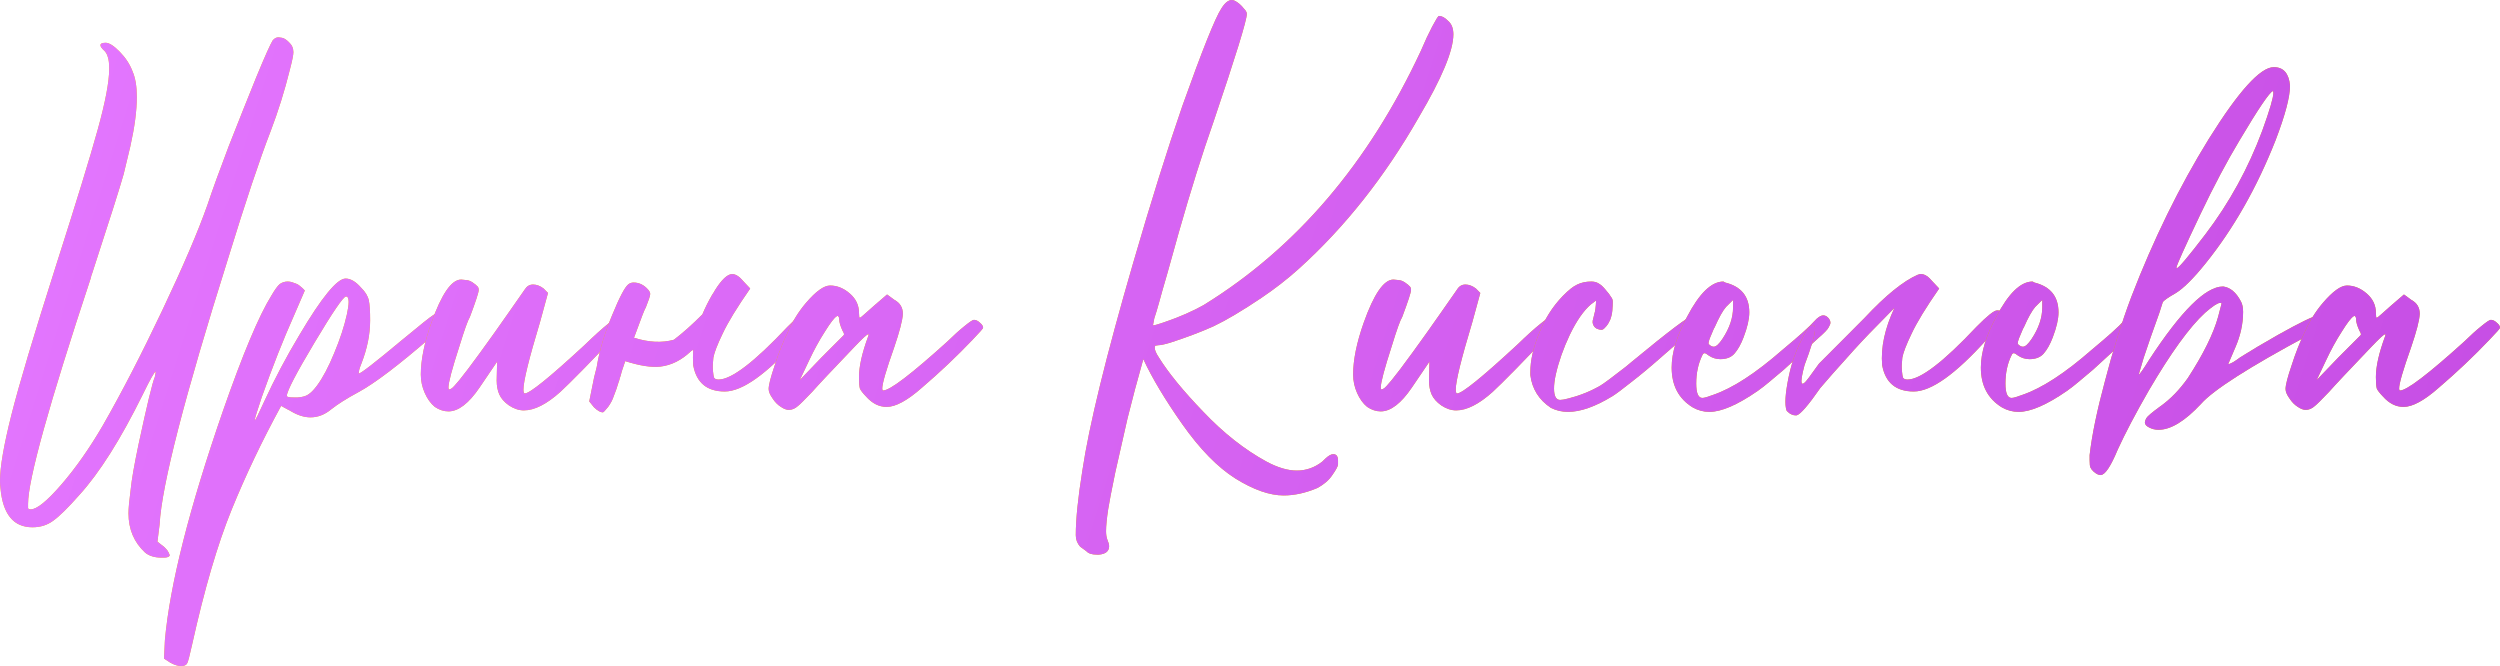
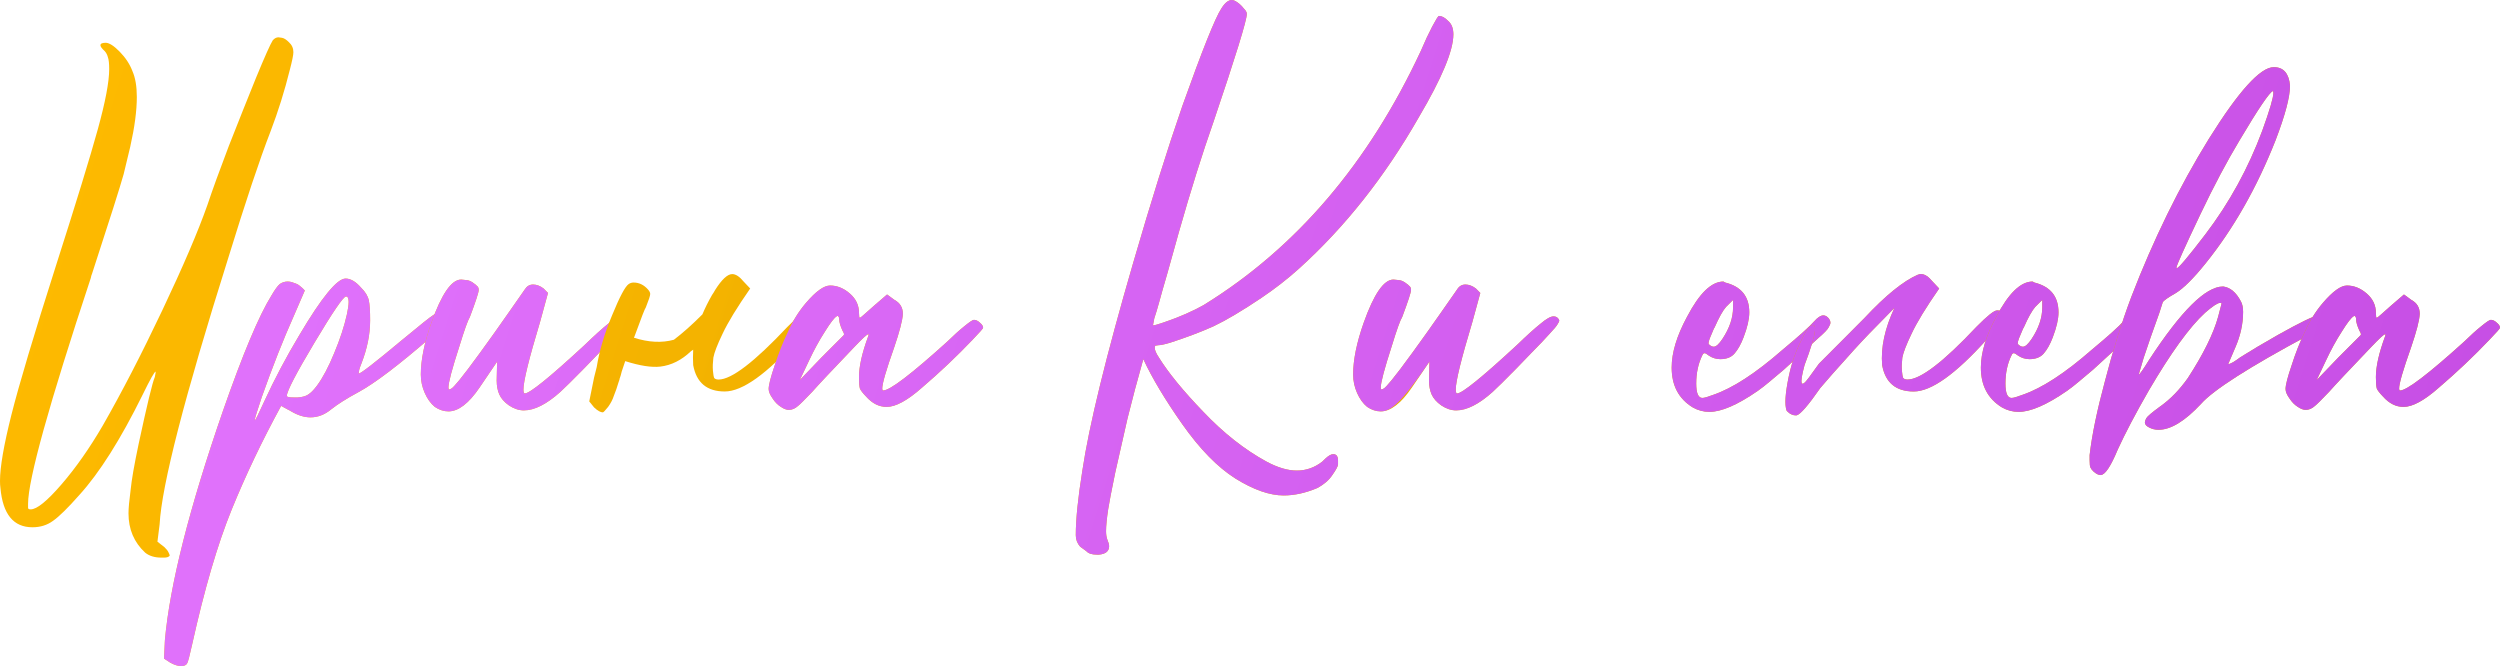
<svg xmlns="http://www.w3.org/2000/svg" width="274" height="73" viewBox="0 0 274 73" fill="none">
  <path d="M17.976 61.115H17.688C16.951 61.115 16.358 60.933 15.909 60.57C14.691 59.443 14.083 58.008 14.083 56.263C14.083 55.718 14.163 54.845 14.323 53.646C14.419 52.628 14.707 50.975 15.188 48.685C16.117 44.36 16.71 41.906 16.966 41.325C17.031 41.034 17.063 40.834 17.063 40.725C16.934 40.725 16.454 41.579 15.621 43.288C13.217 48.158 10.911 51.811 8.7 54.246C7.45 55.663 6.489 56.608 5.816 57.081C5.175 57.553 4.422 57.789 3.557 57.789C1.474 57.789 0.304 56.354 0.048 53.483C0.016 53.264 0 53.01 0 52.719C0 51.193 0.417 48.776 1.25 45.468C2.083 42.161 3.717 36.691 6.152 29.058C8.363 22.153 9.885 17.191 10.718 14.175C11.551 11.158 11.968 8.959 11.968 7.578C11.968 6.96 11.92 6.524 11.824 6.27C11.76 6.015 11.647 5.797 11.487 5.615C11.167 5.325 11.007 5.107 11.007 4.961C11.007 4.779 11.199 4.689 11.583 4.689C11.968 4.689 12.48 5.016 13.121 5.67C13.762 6.324 14.227 7.033 14.515 7.796C14.836 8.523 14.996 9.468 14.996 10.631C14.996 12.121 14.756 13.938 14.275 16.083L13.554 19.081C13.169 20.462 12.016 24.097 10.093 29.985C10.029 30.13 9.981 30.294 9.949 30.476C5.367 44.323 3.076 52.574 3.076 55.227C3.076 55.409 3.076 55.554 3.076 55.663C3.076 55.772 3.172 55.827 3.364 55.827C4.037 55.827 5.159 54.918 6.729 53.101C8.299 51.283 9.805 49.139 11.247 46.668C13.33 43.033 15.509 38.817 17.784 34.019C20.059 29.222 21.709 25.369 22.734 22.462C23.279 20.826 24.064 18.663 25.089 15.974C26.147 13.284 27.14 10.795 28.069 8.505C29.03 6.179 29.639 4.816 29.896 4.416C30.088 4.198 30.296 4.089 30.52 4.089C30.585 4.089 30.713 4.107 30.905 4.143C31.129 4.18 31.386 4.343 31.674 4.634C31.994 4.925 32.155 5.288 32.155 5.724C32.155 6.015 32.026 6.651 31.77 7.633C31.193 9.959 30.488 12.212 29.655 14.393C28.47 17.446 26.916 22.098 24.993 28.349C20.219 43.506 17.72 53.21 17.495 57.462L17.255 59.37C17.543 59.589 17.8 59.788 18.024 59.97C18.248 60.188 18.392 60.37 18.456 60.515C18.553 60.697 18.601 60.824 18.601 60.897C18.505 61.042 18.296 61.115 17.976 61.115Z" fill="url(#paint0_linear_9230_180)" />
-   <path d="M17.976 61.115H17.688C16.951 61.115 16.358 60.933 15.909 60.57C14.691 59.443 14.083 58.008 14.083 56.263C14.083 55.718 14.163 54.845 14.323 53.646C14.419 52.628 14.707 50.975 15.188 48.685C16.117 44.36 16.71 41.906 16.966 41.325C17.031 41.034 17.063 40.834 17.063 40.725C16.934 40.725 16.454 41.579 15.621 43.288C13.217 48.158 10.911 51.811 8.7 54.246C7.45 55.663 6.489 56.608 5.816 57.081C5.175 57.553 4.422 57.789 3.557 57.789C1.474 57.789 0.304 56.354 0.048 53.483C0.016 53.264 0 53.01 0 52.719C0 51.193 0.417 48.776 1.25 45.468C2.083 42.161 3.717 36.691 6.152 29.058C8.363 22.153 9.885 17.191 10.718 14.175C11.551 11.158 11.968 8.959 11.968 7.578C11.968 6.96 11.92 6.524 11.824 6.27C11.76 6.015 11.647 5.797 11.487 5.615C11.167 5.325 11.007 5.107 11.007 4.961C11.007 4.779 11.199 4.689 11.583 4.689C11.968 4.689 12.48 5.016 13.121 5.67C13.762 6.324 14.227 7.033 14.515 7.796C14.836 8.523 14.996 9.468 14.996 10.631C14.996 12.121 14.756 13.938 14.275 16.083L13.554 19.081C13.169 20.462 12.016 24.097 10.093 29.985C10.029 30.13 9.981 30.294 9.949 30.476C5.367 44.323 3.076 52.574 3.076 55.227C3.076 55.409 3.076 55.554 3.076 55.663C3.076 55.772 3.172 55.827 3.364 55.827C4.037 55.827 5.159 54.918 6.729 53.101C8.299 51.283 9.805 49.139 11.247 46.668C13.33 43.033 15.509 38.817 17.784 34.019C20.059 29.222 21.709 25.369 22.734 22.462C23.279 20.826 24.064 18.663 25.089 15.974C26.147 13.284 27.14 10.795 28.069 8.505C29.03 6.179 29.639 4.816 29.896 4.416C30.088 4.198 30.296 4.089 30.52 4.089C30.585 4.089 30.713 4.107 30.905 4.143C31.129 4.18 31.386 4.343 31.674 4.634C31.994 4.925 32.155 5.288 32.155 5.724C32.155 6.015 32.026 6.651 31.77 7.633C31.193 9.959 30.488 12.212 29.655 14.393C28.47 17.446 26.916 22.098 24.993 28.349C20.219 43.506 17.72 53.21 17.495 57.462L17.255 59.37C17.543 59.589 17.8 59.788 18.024 59.97C18.248 60.188 18.392 60.37 18.456 60.515C18.553 60.697 18.601 60.824 18.601 60.897C18.505 61.042 18.296 61.115 17.976 61.115Z" fill="url(#paint1_linear_9230_180)" />
  <path d="M32.637 43.56C33.149 43.524 33.534 43.415 33.79 43.233C34.079 43.051 34.399 42.724 34.752 42.252C35.392 41.379 36.017 40.198 36.626 38.708C37.267 37.181 37.731 35.764 38.02 34.456C38.148 33.874 38.212 33.42 38.212 33.093C38.212 32.693 38.116 32.493 37.924 32.493C37.635 32.493 36.482 34.183 34.463 37.563C32.444 40.943 31.435 42.888 31.435 43.397C31.435 43.506 31.692 43.56 32.204 43.56H32.637ZM19.852 73C19.499 73 19.099 72.873 18.65 72.618L17.977 72.182L18.073 70.165C18.618 64.095 20.733 55.736 24.418 45.087C26.597 38.835 28.375 34.601 29.753 32.384C30.137 31.73 30.442 31.312 30.666 31.13C30.922 30.948 31.211 30.857 31.531 30.857C31.756 30.857 31.996 30.912 32.252 31.021C32.509 31.094 32.717 31.203 32.877 31.348C33.069 31.493 33.246 31.657 33.406 31.839L32.204 34.619C31.051 37.2 29.881 40.162 28.695 43.506C28.183 45.032 27.927 45.868 27.927 46.013V46.068C27.991 46.068 28.327 45.396 28.936 44.051C30.089 41.543 31.387 39.09 32.829 36.691C35.264 32.584 36.947 30.53 37.876 30.53C38.42 30.53 38.981 30.857 39.558 31.512C40.039 31.984 40.327 32.457 40.423 32.929C40.519 33.365 40.567 34.092 40.567 35.11C40.567 36.636 40.247 38.217 39.606 39.853C39.414 40.325 39.318 40.671 39.318 40.889V40.943C39.542 40.943 41.112 39.726 44.028 37.291C46.047 35.619 47.184 34.71 47.44 34.565C47.889 34.237 48.306 34.074 48.69 34.074C49.011 34.074 49.251 34.183 49.411 34.401C49.475 34.437 49.507 34.492 49.507 34.565L49.363 34.837C49.203 35.092 48.53 35.764 47.344 36.854C43.755 39.98 41.048 42.034 39.221 43.015C38.004 43.669 37.027 44.287 36.29 44.869C35.585 45.45 34.832 45.741 34.031 45.741C33.358 45.741 32.653 45.523 31.916 45.087L30.81 44.487C28.728 48.303 26.917 52.101 25.379 55.881C23.841 59.661 22.399 64.586 21.053 70.656C20.797 71.819 20.621 72.491 20.525 72.673C20.429 72.891 20.204 73 19.852 73Z" fill="url(#paint2_linear_9230_180)" />
  <path d="M32.637 43.56C33.149 43.524 33.534 43.415 33.79 43.233C34.079 43.051 34.399 42.724 34.752 42.252C35.392 41.379 36.017 40.198 36.626 38.708C37.267 37.181 37.731 35.764 38.02 34.456C38.148 33.874 38.212 33.42 38.212 33.093C38.212 32.693 38.116 32.493 37.924 32.493C37.635 32.493 36.482 34.183 34.463 37.563C32.444 40.943 31.435 42.888 31.435 43.397C31.435 43.506 31.692 43.56 32.204 43.56H32.637ZM19.852 73C19.499 73 19.099 72.873 18.65 72.618L17.977 72.182L18.073 70.165C18.618 64.095 20.733 55.736 24.418 45.087C26.597 38.835 28.375 34.601 29.753 32.384C30.137 31.73 30.442 31.312 30.666 31.13C30.922 30.948 31.211 30.857 31.531 30.857C31.756 30.857 31.996 30.912 32.252 31.021C32.509 31.094 32.717 31.203 32.877 31.348C33.069 31.493 33.246 31.657 33.406 31.839L32.204 34.619C31.051 37.2 29.881 40.162 28.695 43.506C28.183 45.032 27.927 45.868 27.927 46.013V46.068C27.991 46.068 28.327 45.396 28.936 44.051C30.089 41.543 31.387 39.09 32.829 36.691C35.264 32.584 36.947 30.53 37.876 30.53C38.42 30.53 38.981 30.857 39.558 31.512C40.039 31.984 40.327 32.457 40.423 32.929C40.519 33.365 40.567 34.092 40.567 35.11C40.567 36.636 40.247 38.217 39.606 39.853C39.414 40.325 39.318 40.671 39.318 40.889V40.943C39.542 40.943 41.112 39.726 44.028 37.291C46.047 35.619 47.184 34.71 47.44 34.565C47.889 34.237 48.306 34.074 48.69 34.074C49.011 34.074 49.251 34.183 49.411 34.401C49.475 34.437 49.507 34.492 49.507 34.565L49.363 34.837C49.203 35.092 48.53 35.764 47.344 36.854C43.755 39.98 41.048 42.034 39.221 43.015C38.004 43.669 37.027 44.287 36.29 44.869C35.585 45.45 34.832 45.741 34.031 45.741C33.358 45.741 32.653 45.523 31.916 45.087L30.81 44.487C28.728 48.303 26.917 52.101 25.379 55.881C23.841 59.661 22.399 64.586 21.053 70.656C20.797 71.819 20.621 72.491 20.525 72.673C20.429 72.891 20.204 73 19.852 73Z" fill="url(#paint3_linear_9230_180)" />
  <path d="M49.149 45.087C48.637 45.087 48.14 44.923 47.659 44.596C47.211 44.233 46.842 43.724 46.554 43.069C46.266 42.415 46.121 41.743 46.121 41.052C46.121 39.453 46.506 37.563 47.275 35.382C48.396 32.22 49.486 30.639 50.543 30.639C50.639 30.639 50.816 30.657 51.072 30.694C51.36 30.694 51.681 30.839 52.033 31.13C52.097 31.166 52.161 31.221 52.225 31.294C52.322 31.366 52.386 31.439 52.418 31.512C52.45 31.584 52.466 31.675 52.466 31.784C52.466 32.039 52.145 33.02 51.504 34.728C51.28 35.092 50.896 36.164 50.351 37.945C49.55 40.416 49.149 41.925 49.149 42.47C49.149 42.615 49.181 42.688 49.245 42.688C49.278 42.688 49.358 42.651 49.486 42.579C49.614 42.506 49.902 42.197 50.351 41.652C50.831 41.071 51.6 40.053 52.658 38.599C53.715 37.145 54.725 35.728 55.686 34.346C56.679 32.929 57.288 32.057 57.512 31.73C57.737 31.366 58.041 31.184 58.426 31.184C58.81 31.184 59.195 31.33 59.579 31.621L60.06 32.111L59.195 35.273C57.977 39.308 57.368 41.779 57.368 42.688C57.368 42.979 57.416 43.124 57.512 43.124C58.057 43.124 60.236 41.361 64.049 37.836C65.138 36.782 66.004 36 66.644 35.491C67.285 34.946 67.766 34.674 68.086 34.674C68.343 34.674 68.535 34.783 68.663 35.001L68.711 35.11C68.711 35.219 68.647 35.364 68.519 35.546C68.423 35.728 68.135 36.073 67.654 36.582C67.205 37.091 66.548 37.781 65.683 38.654L64.001 40.398C62.751 41.67 61.886 42.524 61.406 42.96C59.9 44.305 58.57 44.978 57.416 44.978C56.871 44.978 56.327 44.796 55.782 44.432C55.269 44.069 54.917 43.669 54.725 43.233C54.532 42.797 54.436 42.288 54.436 41.706L54.484 39.635L52.562 42.47C51.376 44.214 50.239 45.087 49.149 45.087Z" fill="url(#paint4_linear_9230_180)" />
  <path d="M49.149 45.087C48.637 45.087 48.14 44.923 47.659 44.596C47.211 44.233 46.842 43.724 46.554 43.069C46.266 42.415 46.121 41.743 46.121 41.052C46.121 39.453 46.506 37.563 47.275 35.382C48.396 32.22 49.486 30.639 50.543 30.639C50.639 30.639 50.816 30.657 51.072 30.694C51.36 30.694 51.681 30.839 52.033 31.13C52.097 31.166 52.161 31.221 52.225 31.294C52.322 31.366 52.386 31.439 52.418 31.512C52.45 31.584 52.466 31.675 52.466 31.784C52.466 32.039 52.145 33.02 51.504 34.728C51.28 35.092 50.896 36.164 50.351 37.945C49.55 40.416 49.149 41.925 49.149 42.47C49.149 42.615 49.181 42.688 49.245 42.688C49.278 42.688 49.358 42.651 49.486 42.579C49.614 42.506 49.902 42.197 50.351 41.652C50.831 41.071 51.6 40.053 52.658 38.599C53.715 37.145 54.725 35.728 55.686 34.346C56.679 32.929 57.288 32.057 57.512 31.73C57.737 31.366 58.041 31.184 58.426 31.184C58.81 31.184 59.195 31.33 59.579 31.621L60.06 32.111L59.195 35.273C57.977 39.308 57.368 41.779 57.368 42.688C57.368 42.979 57.416 43.124 57.512 43.124C58.057 43.124 60.236 41.361 64.049 37.836C65.138 36.782 66.004 36 66.644 35.491C67.285 34.946 67.766 34.674 68.086 34.674C68.343 34.674 68.535 34.783 68.663 35.001L68.711 35.11C68.711 35.219 68.647 35.364 68.519 35.546C68.423 35.728 68.135 36.073 67.654 36.582C67.205 37.091 66.548 37.781 65.683 38.654L64.001 40.398C62.751 41.67 61.886 42.524 61.406 42.96C59.9 44.305 58.57 44.978 57.416 44.978C56.871 44.978 56.327 44.796 55.782 44.432C55.269 44.069 54.917 43.669 54.725 43.233C54.532 42.797 54.436 42.288 54.436 41.706L54.484 39.635L52.562 42.47C51.376 44.214 50.239 45.087 49.149 45.087Z" fill="url(#paint5_linear_9230_180)" />
  <path d="M76.982 34.456C77.271 33.765 77.623 33.056 78.04 32.329C78.168 32.148 78.28 31.966 78.376 31.784C79.113 30.621 79.738 30.04 80.251 30.04C80.635 30.04 81.052 30.312 81.5 30.857L82.221 31.621C80.779 33.692 79.77 35.346 79.193 36.582C78.617 37.781 78.28 38.654 78.184 39.199C78.12 39.744 78.104 40.216 78.136 40.616C78.168 41.016 78.216 41.288 78.28 41.434C78.376 41.543 78.536 41.597 78.761 41.597C80.171 41.597 82.686 39.671 86.307 35.819C87.492 34.619 88.245 34.019 88.566 34.019C89.014 34.019 89.239 34.183 89.239 34.51C89.239 35.019 88.646 35.909 87.46 37.181C84.032 40.998 81.356 42.906 79.434 42.906C77.479 42.906 76.325 41.943 75.973 40.016C75.941 39.471 75.941 38.908 75.973 38.326C75.909 38.363 75.829 38.417 75.733 38.49C74.707 39.471 73.586 40.035 72.368 40.18C71.407 40.289 70.125 40.089 68.523 39.58C68.363 40.053 68.235 40.434 68.139 40.725C68.075 41.016 67.994 41.288 67.898 41.543V41.597L67.802 41.87C67.642 42.415 67.466 42.924 67.273 43.397C67.145 43.796 66.937 44.196 66.649 44.596C66.328 44.996 66.136 45.196 66.072 45.196C65.816 45.196 65.495 45.014 65.111 44.651L64.582 43.996L65.111 41.379C65.207 40.98 65.303 40.598 65.399 40.234C65.687 38.454 66.248 36.564 67.081 34.565C67.914 32.529 68.523 31.384 68.908 31.13C69.068 31.021 69.244 30.966 69.436 30.966C70.045 30.966 70.574 31.221 71.022 31.73C71.183 31.911 71.263 32.075 71.263 32.22C71.263 32.402 71.103 32.893 70.782 33.692C70.686 33.801 70.301 34.783 69.629 36.636C69.564 36.782 69.516 36.909 69.484 37.018C71.087 37.527 72.544 37.599 73.858 37.236C74.819 36.509 75.861 35.582 76.982 34.456Z" fill="url(#paint6_linear_9230_180)" />
-   <path d="M76.982 34.456C77.271 33.765 77.623 33.056 78.04 32.329C78.168 32.148 78.28 31.966 78.376 31.784C79.113 30.621 79.738 30.04 80.251 30.04C80.635 30.04 81.052 30.312 81.5 30.857L82.221 31.621C80.779 33.692 79.77 35.346 79.193 36.582C78.617 37.781 78.28 38.654 78.184 39.199C78.12 39.744 78.104 40.216 78.136 40.616C78.168 41.016 78.216 41.288 78.28 41.434C78.376 41.543 78.536 41.597 78.761 41.597C80.171 41.597 82.686 39.671 86.307 35.819C87.492 34.619 88.245 34.019 88.566 34.019C89.014 34.019 89.239 34.183 89.239 34.51C89.239 35.019 88.646 35.909 87.46 37.181C84.032 40.998 81.356 42.906 79.434 42.906C77.479 42.906 76.325 41.943 75.973 40.016C75.941 39.471 75.941 38.908 75.973 38.326C75.909 38.363 75.829 38.417 75.733 38.49C74.707 39.471 73.586 40.035 72.368 40.18C71.407 40.289 70.125 40.089 68.523 39.58C68.363 40.053 68.235 40.434 68.139 40.725C68.075 41.016 67.994 41.288 67.898 41.543V41.597L67.802 41.87C67.642 42.415 67.466 42.924 67.273 43.397C67.145 43.796 66.937 44.196 66.649 44.596C66.328 44.996 66.136 45.196 66.072 45.196C65.816 45.196 65.495 45.014 65.111 44.651L64.582 43.996L65.111 41.379C65.207 40.98 65.303 40.598 65.399 40.234C65.687 38.454 66.248 36.564 67.081 34.565C67.914 32.529 68.523 31.384 68.908 31.13C69.068 31.021 69.244 30.966 69.436 30.966C70.045 30.966 70.574 31.221 71.022 31.73C71.183 31.911 71.263 32.075 71.263 32.22C71.263 32.402 71.103 32.893 70.782 33.692C70.686 33.801 70.301 34.783 69.629 36.636C69.564 36.782 69.516 36.909 69.484 37.018C71.087 37.527 72.544 37.599 73.858 37.236C74.819 36.509 75.861 35.582 76.982 34.456Z" fill="url(#paint7_linear_9230_180)" />
  <path d="M87.658 41.652L90.013 39.199L92.464 36.745L92.512 36.636C92.512 36.564 92.448 36.418 92.32 36.2C92.096 35.691 91.984 35.31 91.984 35.055C91.984 34.764 91.903 34.619 91.743 34.619L91.695 34.674C91.439 34.819 91.006 35.382 90.397 36.364C89.788 37.309 89.212 38.363 88.667 39.526L87.658 41.652ZM86.456 44.923C86.2 44.923 85.911 44.814 85.591 44.596C85.239 44.378 84.934 44.069 84.678 43.669C84.389 43.269 84.245 42.924 84.245 42.633C84.245 42.197 84.469 41.325 84.918 40.016C85.335 38.708 85.815 37.49 86.36 36.364C86.873 35.201 87.529 34.147 88.331 33.202C89.42 31.93 90.301 31.294 90.974 31.294C91.743 31.294 92.464 31.584 93.137 32.166C93.81 32.747 94.146 33.456 94.146 34.292C94.146 34.656 94.178 34.837 94.242 34.837C94.275 34.837 94.435 34.71 94.723 34.456C95.011 34.201 95.38 33.874 95.829 33.474C96.277 33.074 96.742 32.675 97.222 32.275L98.04 32.874C98.648 33.202 98.953 33.711 98.953 34.401C98.921 35.092 98.6 36.327 97.991 38.108C97.126 40.543 96.694 42.034 96.694 42.579C96.694 42.724 96.726 42.797 96.79 42.797C97.527 42.797 99.866 41.016 103.807 37.454C104.512 36.764 105.137 36.2 105.682 35.764C106.258 35.291 106.611 35.055 106.739 35.055C106.963 35.055 107.188 35.164 107.412 35.382C107.636 35.564 107.748 35.746 107.748 35.928C107.748 36 107.364 36.436 106.595 37.236C104.865 39.053 103.022 40.798 101.067 42.47C99.465 43.887 98.168 44.596 97.174 44.596C96.341 44.596 95.588 44.214 94.915 43.451C94.563 43.088 94.339 42.797 94.242 42.579C94.178 42.324 94.146 41.906 94.146 41.325C94.146 40.162 94.483 38.672 95.156 36.854L95.204 36.691C95.204 36.654 95.188 36.636 95.156 36.636C95.028 36.636 94.531 37.091 93.666 37.999C91.231 40.543 89.676 42.197 89.004 42.96C88.17 43.833 87.658 44.342 87.466 44.487C87.145 44.778 86.809 44.923 86.456 44.923Z" fill="url(#paint8_linear_9230_180)" />
  <path d="M87.658 41.652L90.013 39.199L92.464 36.745L92.512 36.636C92.512 36.564 92.448 36.418 92.32 36.2C92.096 35.691 91.984 35.31 91.984 35.055C91.984 34.764 91.903 34.619 91.743 34.619L91.695 34.674C91.439 34.819 91.006 35.382 90.397 36.364C89.788 37.309 89.212 38.363 88.667 39.526L87.658 41.652ZM86.456 44.923C86.2 44.923 85.911 44.814 85.591 44.596C85.239 44.378 84.934 44.069 84.678 43.669C84.389 43.269 84.245 42.924 84.245 42.633C84.245 42.197 84.469 41.325 84.918 40.016C85.335 38.708 85.815 37.49 86.36 36.364C86.873 35.201 87.529 34.147 88.331 33.202C89.42 31.93 90.301 31.294 90.974 31.294C91.743 31.294 92.464 31.584 93.137 32.166C93.81 32.747 94.146 33.456 94.146 34.292C94.146 34.656 94.178 34.837 94.242 34.837C94.275 34.837 94.435 34.71 94.723 34.456C95.011 34.201 95.38 33.874 95.829 33.474C96.277 33.074 96.742 32.675 97.222 32.275L98.04 32.874C98.648 33.202 98.953 33.711 98.953 34.401C98.921 35.092 98.6 36.327 97.991 38.108C97.126 40.543 96.694 42.034 96.694 42.579C96.694 42.724 96.726 42.797 96.79 42.797C97.527 42.797 99.866 41.016 103.807 37.454C104.512 36.764 105.137 36.2 105.682 35.764C106.258 35.291 106.611 35.055 106.739 35.055C106.963 35.055 107.188 35.164 107.412 35.382C107.636 35.564 107.748 35.746 107.748 35.928C107.748 36 107.364 36.436 106.595 37.236C104.865 39.053 103.022 40.798 101.067 42.47C99.465 43.887 98.168 44.596 97.174 44.596C96.341 44.596 95.588 44.214 94.915 43.451C94.563 43.088 94.339 42.797 94.242 42.579C94.178 42.324 94.146 41.906 94.146 41.325C94.146 40.162 94.483 38.672 95.156 36.854L95.204 36.691C95.204 36.654 95.188 36.636 95.156 36.636C95.028 36.636 94.531 37.091 93.666 37.999C91.231 40.543 89.676 42.197 89.004 42.96C88.17 43.833 87.658 44.342 87.466 44.487C87.145 44.778 86.809 44.923 86.456 44.923Z" fill="url(#paint9_linear_9230_180)" />
  <path d="M120.454 60.788H120.213C119.669 60.788 119.284 60.661 119.06 60.406L118.387 59.916C118.067 59.552 117.906 59.134 117.906 58.662C117.906 56.917 118.147 54.555 118.627 51.574C119.364 46.631 121.223 39.035 124.203 28.786C126.157 22.062 127.952 16.337 129.586 11.612C131.765 5.506 133.191 1.944 133.863 0.927C134.248 0.309 134.632 0 135.017 0C135.177 0 135.385 0.091 135.642 0.273C135.898 0.454 136.122 0.672 136.315 0.927C136.539 1.145 136.651 1.345 136.651 1.527C136.651 2.217 135.434 6.161 132.998 13.357C131.781 16.81 130.515 20.844 129.201 25.46C128.785 26.987 128.368 28.477 127.952 29.93C127.535 31.348 127.231 32.42 127.038 33.147C126.846 33.838 126.67 34.419 126.51 34.892L126.366 35.655H126.414C126.542 35.655 126.926 35.546 127.567 35.328C129.265 34.746 130.723 34.11 131.941 33.42C142.066 27.168 149.997 17.882 155.732 5.561C156.181 4.507 156.598 3.616 156.982 2.889C157.367 2.163 157.607 1.781 157.703 1.745C158.024 1.745 158.36 1.926 158.712 2.29C159.097 2.617 159.289 3.108 159.289 3.762C159.289 5.543 158.024 8.578 155.492 12.866C151.775 19.372 147.401 24.897 142.371 29.44C141.121 30.567 139.743 31.639 138.237 32.657C136.122 34.074 134.376 35.11 132.998 35.764C131.621 36.382 130.034 36.982 128.24 37.563C127.631 37.745 127.199 37.836 126.942 37.836L126.606 37.89L126.558 38.108C126.558 38.363 126.702 38.708 126.99 39.144C128.048 40.852 129.682 42.851 131.893 45.141C134.104 47.467 136.411 49.285 138.814 50.593C140.032 51.247 141.137 51.574 142.13 51.574C143.156 51.574 144.085 51.247 144.918 50.593L145.255 50.266C145.607 49.939 145.895 49.775 146.12 49.775C146.472 49.775 146.648 50.011 146.648 50.484V50.92C146.616 51.138 146.408 51.52 146.024 52.065C145.671 52.61 145.126 53.083 144.389 53.483C143.108 54.028 141.874 54.3 140.689 54.3C139.15 54.3 137.388 53.682 135.402 52.447C133.447 51.211 131.508 49.23 129.586 46.504C127.695 43.815 126.269 41.434 125.308 39.362C124.667 41.616 124.091 43.778 123.578 45.85C123.097 47.958 122.649 49.939 122.232 51.792C121.848 53.646 121.591 54.973 121.463 55.772C121.303 56.826 121.223 57.644 121.223 58.225C121.223 58.589 121.271 58.898 121.367 59.152C121.495 59.443 121.559 59.679 121.559 59.861C121.559 60.406 121.191 60.715 120.454 60.788Z" fill="url(#paint10_linear_9230_180)" />
  <path d="M120.454 60.788H120.213C119.669 60.788 119.284 60.661 119.06 60.406L118.387 59.916C118.067 59.552 117.906 59.134 117.906 58.662C117.906 56.917 118.147 54.555 118.627 51.574C119.364 46.631 121.223 39.035 124.203 28.786C126.157 22.062 127.952 16.337 129.586 11.612C131.765 5.506 133.191 1.944 133.863 0.927C134.248 0.309 134.632 0 135.017 0C135.177 0 135.385 0.091 135.642 0.273C135.898 0.454 136.122 0.672 136.315 0.927C136.539 1.145 136.651 1.345 136.651 1.527C136.651 2.217 135.434 6.161 132.998 13.357C131.781 16.81 130.515 20.844 129.201 25.46C128.785 26.987 128.368 28.477 127.952 29.93C127.535 31.348 127.231 32.42 127.038 33.147C126.846 33.838 126.67 34.419 126.51 34.892L126.366 35.655H126.414C126.542 35.655 126.926 35.546 127.567 35.328C129.265 34.746 130.723 34.11 131.941 33.42C142.066 27.168 149.997 17.882 155.732 5.561C156.181 4.507 156.598 3.616 156.982 2.889C157.367 2.163 157.607 1.781 157.703 1.745C158.024 1.745 158.36 1.926 158.712 2.29C159.097 2.617 159.289 3.108 159.289 3.762C159.289 5.543 158.024 8.578 155.492 12.866C151.775 19.372 147.401 24.897 142.371 29.44C141.121 30.567 139.743 31.639 138.237 32.657C136.122 34.074 134.376 35.11 132.998 35.764C131.621 36.382 130.034 36.982 128.24 37.563C127.631 37.745 127.199 37.836 126.942 37.836L126.606 37.89L126.558 38.108C126.558 38.363 126.702 38.708 126.99 39.144C128.048 40.852 129.682 42.851 131.893 45.141C134.104 47.467 136.411 49.285 138.814 50.593C140.032 51.247 141.137 51.574 142.13 51.574C143.156 51.574 144.085 51.247 144.918 50.593L145.255 50.266C145.607 49.939 145.895 49.775 146.12 49.775C146.472 49.775 146.648 50.011 146.648 50.484V50.92C146.616 51.138 146.408 51.52 146.024 52.065C145.671 52.61 145.126 53.083 144.389 53.483C143.108 54.028 141.874 54.3 140.689 54.3C139.15 54.3 137.388 53.682 135.402 52.447C133.447 51.211 131.508 49.23 129.586 46.504C127.695 43.815 126.269 41.434 125.308 39.362C124.667 41.616 124.091 43.778 123.578 45.85C123.097 47.958 122.649 49.939 122.232 51.792C121.848 53.646 121.591 54.973 121.463 55.772C121.303 56.826 121.223 57.644 121.223 58.225C121.223 58.589 121.271 58.898 121.367 59.152C121.495 59.443 121.559 59.679 121.559 59.861C121.559 60.406 121.191 60.715 120.454 60.788Z" fill="url(#paint11_linear_9230_180)" />
  <path d="M151.332 45.087C150.819 45.087 150.322 44.923 149.842 44.596C149.393 44.233 149.025 43.724 148.736 43.069C148.448 42.415 148.304 41.743 148.304 41.052C148.304 39.453 148.688 37.563 149.457 35.382C150.579 32.22 151.668 30.639 152.725 30.639C152.822 30.639 152.998 30.657 153.254 30.694C153.543 30.694 153.863 30.839 154.215 31.13C154.28 31.166 154.344 31.221 154.408 31.294C154.504 31.366 154.568 31.439 154.6 31.512C154.632 31.584 154.648 31.675 154.648 31.784C154.648 32.039 154.328 33.02 153.687 34.728C153.462 35.092 153.078 36.164 152.533 37.945C151.732 40.416 151.332 41.925 151.332 42.47C151.332 42.615 151.364 42.688 151.428 42.688C151.46 42.688 151.54 42.651 151.668 42.579C151.796 42.506 152.085 42.197 152.533 41.652C153.014 41.071 153.783 40.053 154.84 38.599C155.898 37.145 156.907 35.728 157.868 34.346C158.862 32.929 159.47 32.057 159.695 31.73C159.919 31.366 160.223 31.184 160.608 31.184C160.992 31.184 161.377 31.33 161.761 31.621L162.242 32.111L161.377 35.273C160.159 39.308 159.551 41.779 159.551 42.688C159.551 42.979 159.599 43.124 159.695 43.124C160.239 43.124 162.418 41.361 166.231 37.836C167.321 36.782 168.186 36 168.827 35.491C169.468 34.946 169.948 34.674 170.269 34.674C170.525 34.674 170.717 34.783 170.846 35.001L170.894 35.11C170.894 35.219 170.829 35.364 170.701 35.546C170.605 35.728 170.317 36.073 169.836 36.582C169.388 37.091 168.731 37.781 167.866 38.654L166.183 40.398C164.934 41.67 164.069 42.524 163.588 42.96C162.082 44.305 160.752 44.978 159.599 44.978C159.054 44.978 158.509 44.796 157.964 44.432C157.452 44.069 157.099 43.669 156.907 43.233C156.715 42.797 156.619 42.288 156.619 41.706L156.667 39.635L154.744 42.47C153.559 44.214 152.421 45.087 151.332 45.087Z" fill="url(#paint12_linear_9230_180)" />
-   <path d="M151.332 45.087C150.819 45.087 150.322 44.923 149.842 44.596C149.393 44.233 149.025 43.724 148.736 43.069C148.448 42.415 148.304 41.743 148.304 41.052C148.304 39.453 148.688 37.563 149.457 35.382C150.579 32.22 151.668 30.639 152.725 30.639C152.822 30.639 152.998 30.657 153.254 30.694C153.543 30.694 153.863 30.839 154.215 31.13C154.28 31.166 154.344 31.221 154.408 31.294C154.504 31.366 154.568 31.439 154.6 31.512C154.632 31.584 154.648 31.675 154.648 31.784C154.648 32.039 154.328 33.02 153.687 34.728C153.462 35.092 153.078 36.164 152.533 37.945C151.732 40.416 151.332 41.925 151.332 42.47C151.332 42.615 151.364 42.688 151.428 42.688C151.46 42.688 151.54 42.651 151.668 42.579C151.796 42.506 152.085 42.197 152.533 41.652C153.014 41.071 153.783 40.053 154.84 38.599C155.898 37.145 156.907 35.728 157.868 34.346C158.862 32.929 159.47 32.057 159.695 31.73C159.919 31.366 160.223 31.184 160.608 31.184C160.992 31.184 161.377 31.33 161.761 31.621L162.242 32.111L161.377 35.273C160.159 39.308 159.551 41.779 159.551 42.688C159.551 42.979 159.599 43.124 159.695 43.124C160.239 43.124 162.418 41.361 166.231 37.836C167.321 36.782 168.186 36 168.827 35.491C169.468 34.946 169.948 34.674 170.269 34.674C170.525 34.674 170.717 34.783 170.846 35.001L170.894 35.11C170.894 35.219 170.829 35.364 170.701 35.546C170.605 35.728 170.317 36.073 169.836 36.582C169.388 37.091 168.731 37.781 167.866 38.654L166.183 40.398C164.934 41.67 164.069 42.524 163.588 42.96C162.082 44.305 160.752 44.978 159.599 44.978C159.054 44.978 158.509 44.796 157.964 44.432C157.452 44.069 157.099 43.669 156.907 43.233C156.715 42.797 156.619 42.288 156.619 41.706L156.667 39.635L154.744 42.47C153.559 44.214 152.421 45.087 151.332 45.087Z" fill="url(#paint13_linear_9230_180)" />
-   <path d="M171.859 45.141C171.186 45.141 170.561 44.996 169.984 44.705C168.671 43.833 167.918 42.633 167.725 41.107V40.78C167.725 39.508 168.046 38.09 168.687 36.527C169.296 34.964 170.161 33.601 171.282 32.438C171.923 31.784 172.452 31.366 172.868 31.184C173.317 30.966 173.83 30.857 174.406 30.857C174.727 30.857 174.999 30.93 175.223 31.075C175.48 31.221 175.736 31.457 175.992 31.784C176.281 32.111 176.473 32.366 176.569 32.547C176.697 32.693 176.761 32.874 176.761 33.093C176.761 33.311 176.745 33.62 176.713 34.019C176.681 34.383 176.601 34.728 176.473 35.055C176.345 35.346 176.201 35.582 176.041 35.764C175.88 35.946 175.768 36.055 175.704 36.091C175.64 36.127 175.576 36.146 175.512 36.146C175.384 36.146 175.223 36.109 175.031 36.037C174.839 35.928 174.711 35.8 174.647 35.655C174.583 35.51 174.551 35.401 174.551 35.328C174.551 35.182 174.567 35.073 174.599 35.001C174.631 34.892 174.679 34.692 174.743 34.401C174.839 34.11 174.903 33.62 174.935 32.929L174.358 33.365C173.557 34.056 172.788 35.164 172.051 36.691C171.346 38.181 170.834 39.635 170.513 41.052C170.385 41.634 170.321 42.143 170.321 42.579C170.321 43.415 170.545 43.833 170.994 43.833C171.186 43.833 171.49 43.778 171.907 43.669C173.189 43.342 174.358 42.87 175.416 42.252C175.832 41.997 176.761 41.307 178.203 40.18L178.924 39.58C182.93 36.273 185.125 34.619 185.509 34.619C185.669 34.619 185.862 34.71 186.086 34.892C186.31 35.037 186.422 35.201 186.422 35.382C186.422 35.455 186.374 35.528 186.278 35.6C186.214 35.637 185.765 36 184.932 36.691C184.099 37.381 183.106 38.236 181.952 39.253C180.799 40.271 179.725 41.161 178.732 41.925C177.771 42.688 177.114 43.178 176.761 43.397C174.871 44.56 173.237 45.141 171.859 45.141Z" fill="url(#paint14_linear_9230_180)" />
-   <path d="M171.859 45.141C171.186 45.141 170.561 44.996 169.984 44.705C168.671 43.833 167.918 42.633 167.725 41.107V40.78C167.725 39.508 168.046 38.09 168.687 36.527C169.296 34.964 170.161 33.601 171.282 32.438C171.923 31.784 172.452 31.366 172.868 31.184C173.317 30.966 173.83 30.857 174.406 30.857C174.727 30.857 174.999 30.93 175.223 31.075C175.48 31.221 175.736 31.457 175.992 31.784C176.281 32.111 176.473 32.366 176.569 32.547C176.697 32.693 176.761 32.874 176.761 33.093C176.761 33.311 176.745 33.62 176.713 34.019C176.681 34.383 176.601 34.728 176.473 35.055C176.345 35.346 176.201 35.582 176.041 35.764C175.88 35.946 175.768 36.055 175.704 36.091C175.64 36.127 175.576 36.146 175.512 36.146C175.384 36.146 175.223 36.109 175.031 36.037C174.839 35.928 174.711 35.8 174.647 35.655C174.583 35.51 174.551 35.401 174.551 35.328C174.551 35.182 174.567 35.073 174.599 35.001C174.631 34.892 174.679 34.692 174.743 34.401C174.839 34.11 174.903 33.62 174.935 32.929L174.358 33.365C173.557 34.056 172.788 35.164 172.051 36.691C171.346 38.181 170.834 39.635 170.513 41.052C170.385 41.634 170.321 42.143 170.321 42.579C170.321 43.415 170.545 43.833 170.994 43.833C171.186 43.833 171.49 43.778 171.907 43.669C173.189 43.342 174.358 42.87 175.416 42.252C175.832 41.997 176.761 41.307 178.203 40.18L178.924 39.58C182.93 36.273 185.125 34.619 185.509 34.619C185.669 34.619 185.862 34.71 186.086 34.892C186.31 35.037 186.422 35.201 186.422 35.382C186.422 35.455 186.374 35.528 186.278 35.6C186.214 35.637 185.765 36 184.932 36.691C184.099 37.381 183.106 38.236 181.952 39.253C180.799 40.271 179.725 41.161 178.732 41.925C177.771 42.688 177.114 43.178 176.761 43.397C174.871 44.56 173.237 45.141 171.859 45.141Z" fill="url(#paint15_linear_9230_180)" />
+   <path d="M151.332 45.087C150.819 45.087 150.322 44.923 149.842 44.596C149.393 44.233 149.025 43.724 148.736 43.069C148.448 42.415 148.304 41.743 148.304 41.052C148.304 39.453 148.688 37.563 149.457 35.382C150.579 32.22 151.668 30.639 152.725 30.639C152.822 30.639 152.998 30.657 153.254 30.694C153.543 30.694 153.863 30.839 154.215 31.13C154.28 31.166 154.344 31.221 154.408 31.294C154.504 31.366 154.568 31.439 154.6 31.512C154.632 31.584 154.648 31.675 154.648 31.784C154.648 32.039 154.328 33.02 153.687 34.728C153.462 35.092 153.078 36.164 152.533 37.945C151.732 40.416 151.332 41.925 151.332 42.47C151.332 42.615 151.364 42.688 151.428 42.688C151.46 42.688 151.54 42.651 151.668 42.579C151.796 42.506 152.085 42.197 152.533 41.652C153.014 41.071 153.783 40.053 154.84 38.599C155.898 37.145 156.907 35.728 157.868 34.346C158.862 32.929 159.47 32.057 159.695 31.73C159.919 31.366 160.223 31.184 160.608 31.184C160.992 31.184 161.377 31.33 161.761 31.621L162.242 32.111L161.377 35.273C160.159 39.308 159.551 41.779 159.551 42.688C159.551 42.979 159.599 43.124 159.695 43.124C160.239 43.124 162.418 41.361 166.231 37.836C167.321 36.782 168.186 36 168.827 35.491C169.468 34.946 169.948 34.674 170.269 34.674C170.525 34.674 170.717 34.783 170.846 35.001L170.894 35.11C170.894 35.219 170.829 35.364 170.701 35.546C170.605 35.728 170.317 36.073 169.836 36.582C169.388 37.091 168.731 37.781 167.866 38.654L166.183 40.398C164.934 41.67 164.069 42.524 163.588 42.96C162.082 44.305 160.752 44.978 159.599 44.978C159.054 44.978 158.509 44.796 157.964 44.432C157.452 44.069 157.099 43.669 156.907 43.233C156.715 42.797 156.619 42.288 156.619 41.706L156.667 39.635C153.559 44.214 152.421 45.087 151.332 45.087Z" fill="url(#paint13_linear_9230_180)" />
  <path d="M187.829 37.999C188.085 37.999 188.406 37.709 188.79 37.127C189.559 35.964 189.944 34.819 189.944 33.692V32.874L189.175 33.638C188.822 34.038 188.406 34.783 187.925 35.873L187.829 36.037C187.637 36.473 187.492 36.818 187.396 37.072C187.3 37.327 187.252 37.509 187.252 37.618C187.252 37.69 187.284 37.745 187.348 37.781C187.508 37.927 187.669 37.999 187.829 37.999ZM187.348 45.141C186.707 45.141 186.099 44.978 185.522 44.651C183.984 43.706 183.215 42.252 183.215 40.289C183.215 38.654 183.776 36.8 184.897 34.728C186.243 32.148 187.573 30.857 188.886 30.857L189.079 30.966C190.841 31.402 191.722 32.493 191.722 34.237C191.722 34.964 191.514 35.873 191.097 36.963C190.809 37.727 190.472 38.326 190.088 38.763C189.735 39.162 189.223 39.362 188.55 39.362C188.101 39.362 187.685 39.235 187.3 38.981C187.076 38.799 186.916 38.708 186.82 38.708C186.723 38.708 186.643 38.781 186.579 38.926C186.131 39.835 185.906 40.871 185.906 42.034C185.906 43.088 186.131 43.615 186.579 43.615C186.771 43.615 187.156 43.506 187.733 43.288C189.88 42.561 192.427 40.907 195.375 38.326C197.169 36.836 198.323 35.8 198.835 35.219C199.22 34.783 199.556 34.565 199.845 34.565C200.069 34.565 200.277 34.692 200.47 34.946C200.566 35.092 200.614 35.237 200.614 35.382C200.614 35.491 200.55 35.655 200.422 35.873C200.325 36.091 199.941 36.491 199.268 37.072L195.519 40.507C195.038 40.907 194.542 41.325 194.029 41.761C193.516 42.197 193.052 42.561 192.635 42.851C190.424 44.378 188.662 45.141 187.348 45.141Z" fill="url(#paint16_linear_9230_180)" />
  <path d="M187.829 37.999C188.085 37.999 188.406 37.709 188.79 37.127C189.559 35.964 189.944 34.819 189.944 33.692V32.874L189.175 33.638C188.822 34.038 188.406 34.783 187.925 35.873L187.829 36.037C187.637 36.473 187.492 36.818 187.396 37.072C187.3 37.327 187.252 37.509 187.252 37.618C187.252 37.69 187.284 37.745 187.348 37.781C187.508 37.927 187.669 37.999 187.829 37.999ZM187.348 45.141C186.707 45.141 186.099 44.978 185.522 44.651C183.984 43.706 183.215 42.252 183.215 40.289C183.215 38.654 183.776 36.8 184.897 34.728C186.243 32.148 187.573 30.857 188.886 30.857L189.079 30.966C190.841 31.402 191.722 32.493 191.722 34.237C191.722 34.964 191.514 35.873 191.097 36.963C190.809 37.727 190.472 38.326 190.088 38.763C189.735 39.162 189.223 39.362 188.55 39.362C188.101 39.362 187.685 39.235 187.3 38.981C187.076 38.799 186.916 38.708 186.82 38.708C186.723 38.708 186.643 38.781 186.579 38.926C186.131 39.835 185.906 40.871 185.906 42.034C185.906 43.088 186.131 43.615 186.579 43.615C186.771 43.615 187.156 43.506 187.733 43.288C189.88 42.561 192.427 40.907 195.375 38.326C197.169 36.836 198.323 35.8 198.835 35.219C199.22 34.783 199.556 34.565 199.845 34.565C200.069 34.565 200.277 34.692 200.47 34.946C200.566 35.092 200.614 35.237 200.614 35.382C200.614 35.491 200.55 35.655 200.422 35.873C200.325 36.091 199.941 36.491 199.268 37.072L195.519 40.507C195.038 40.907 194.542 41.325 194.029 41.761C193.516 42.197 193.052 42.561 192.635 42.851C190.424 44.378 188.662 45.141 187.348 45.141Z" fill="url(#paint17_linear_9230_180)" />
  <path d="M207.63 33.747C207.053 34.328 206.412 34.983 205.707 35.709C204.586 36.836 203.48 38.017 202.391 39.253C201.301 40.453 200.34 41.543 199.507 42.524C198.193 44.414 197.328 45.414 196.911 45.523H196.767C196.639 45.523 196.495 45.486 196.335 45.414C196.174 45.341 196.046 45.25 195.95 45.141C195.854 45.069 195.806 45.014 195.806 44.978C195.582 44.36 195.662 43.124 196.046 41.27C196.431 39.38 197.152 37.581 198.209 35.873C199.299 35.001 199.154 36.382 197.777 40.016C197.2 42.161 197.36 42.615 198.257 41.379L199.363 39.853L202.247 36.963L204.361 34.837C206.668 32.366 208.623 30.785 210.225 30.094H210.273L210.417 30.04H210.562C210.946 30.04 211.363 30.312 211.811 30.857L212.532 31.621C211.09 33.692 210.081 35.346 209.504 36.582C208.927 37.781 208.591 38.654 208.495 39.199C208.431 39.744 208.415 40.216 208.447 40.616C208.479 41.016 208.527 41.288 208.591 41.434C208.687 41.543 208.847 41.597 209.072 41.597C210.481 41.597 212.997 39.671 216.618 35.819C217.803 34.619 218.556 34.019 218.877 34.019C219.325 34.019 219.549 34.183 219.549 34.51C219.549 35.019 218.957 35.909 217.771 37.181C214.343 40.998 211.667 42.906 209.744 42.906C207.79 42.906 206.636 41.943 206.284 40.016C206.124 38.09 206.572 36 207.63 33.747Z" fill="url(#paint18_linear_9230_180)" />
  <path d="M207.63 33.747C207.053 34.328 206.412 34.983 205.707 35.709C204.586 36.836 203.48 38.017 202.391 39.253C201.301 40.453 200.34 41.543 199.507 42.524C198.193 44.414 197.328 45.414 196.911 45.523H196.767C196.639 45.523 196.495 45.486 196.335 45.414C196.174 45.341 196.046 45.25 195.95 45.141C195.854 45.069 195.806 45.014 195.806 44.978C195.582 44.36 195.662 43.124 196.046 41.27C196.431 39.38 197.152 37.581 198.209 35.873C199.299 35.001 199.154 36.382 197.777 40.016C197.2 42.161 197.36 42.615 198.257 41.379L199.363 39.853L202.247 36.963L204.361 34.837C206.668 32.366 208.623 30.785 210.225 30.094H210.273L210.417 30.04H210.562C210.946 30.04 211.363 30.312 211.811 30.857L212.532 31.621C211.09 33.692 210.081 35.346 209.504 36.582C208.927 37.781 208.591 38.654 208.495 39.199C208.431 39.744 208.415 40.216 208.447 40.616C208.479 41.016 208.527 41.288 208.591 41.434C208.687 41.543 208.847 41.597 209.072 41.597C210.481 41.597 212.997 39.671 216.618 35.819C217.803 34.619 218.556 34.019 218.877 34.019C219.325 34.019 219.549 34.183 219.549 34.51C219.549 35.019 218.957 35.909 217.771 37.181C214.343 40.998 211.667 42.906 209.744 42.906C207.79 42.906 206.636 41.943 206.284 40.016C206.124 38.09 206.572 36 207.63 33.747Z" fill="url(#paint19_linear_9230_180)" />
  <path d="M221.718 37.999C221.974 37.999 222.294 37.709 222.679 37.127C223.448 35.964 223.832 34.819 223.832 33.692V32.874L223.063 33.638C222.711 34.038 222.294 34.783 221.814 35.873L221.718 36.037C221.525 36.473 221.381 36.818 221.285 37.072C221.189 37.327 221.141 37.509 221.141 37.618C221.141 37.69 221.173 37.745 221.237 37.781C221.397 37.927 221.557 37.999 221.718 37.999ZM221.237 45.141C220.596 45.141 219.987 44.978 219.411 44.651C217.872 43.706 217.103 42.252 217.103 40.289C217.103 38.654 217.664 36.8 218.786 34.728C220.131 32.148 221.461 30.857 222.775 30.857L222.967 30.966C224.73 31.402 225.611 32.493 225.611 34.237C225.611 34.964 225.402 35.873 224.986 36.963C224.698 37.727 224.361 38.326 223.977 38.763C223.624 39.162 223.111 39.362 222.439 39.362C221.99 39.362 221.573 39.235 221.189 38.981C220.965 38.799 220.804 38.708 220.708 38.708C220.612 38.708 220.532 38.781 220.468 38.926C220.019 39.835 219.795 40.871 219.795 42.034C219.795 43.088 220.019 43.615 220.468 43.615C220.66 43.615 221.045 43.506 221.621 43.288C223.768 42.561 226.316 40.907 229.264 38.326C231.058 36.836 232.211 35.8 232.724 35.219C233.109 34.783 233.445 34.565 233.734 34.565C233.958 34.565 234.166 34.692 234.358 34.946C234.454 35.092 234.503 35.237 234.503 35.382C234.503 35.491 234.438 35.655 234.31 35.873C234.214 36.091 233.83 36.491 233.157 37.072L229.408 40.507C228.927 40.907 228.43 41.325 227.918 41.761C227.405 42.197 226.941 42.561 226.524 42.851C224.313 44.378 222.551 45.141 221.237 45.141Z" fill="url(#paint20_linear_9230_180)" />
  <path d="M221.718 37.999C221.974 37.999 222.294 37.709 222.679 37.127C223.448 35.964 223.832 34.819 223.832 33.692V32.874L223.063 33.638C222.711 34.038 222.294 34.783 221.814 35.873L221.718 36.037C221.525 36.473 221.381 36.818 221.285 37.072C221.189 37.327 221.141 37.509 221.141 37.618C221.141 37.69 221.173 37.745 221.237 37.781C221.397 37.927 221.557 37.999 221.718 37.999ZM221.237 45.141C220.596 45.141 219.987 44.978 219.411 44.651C217.872 43.706 217.103 42.252 217.103 40.289C217.103 38.654 217.664 36.8 218.786 34.728C220.131 32.148 221.461 30.857 222.775 30.857L222.967 30.966C224.73 31.402 225.611 32.493 225.611 34.237C225.611 34.964 225.402 35.873 224.986 36.963C224.698 37.727 224.361 38.326 223.977 38.763C223.624 39.162 223.111 39.362 222.439 39.362C221.99 39.362 221.573 39.235 221.189 38.981C220.965 38.799 220.804 38.708 220.708 38.708C220.612 38.708 220.532 38.781 220.468 38.926C220.019 39.835 219.795 40.871 219.795 42.034C219.795 43.088 220.019 43.615 220.468 43.615C220.66 43.615 221.045 43.506 221.621 43.288C223.768 42.561 226.316 40.907 229.264 38.326C231.058 36.836 232.211 35.8 232.724 35.219C233.109 34.783 233.445 34.565 233.734 34.565C233.958 34.565 234.166 34.692 234.358 34.946C234.454 35.092 234.503 35.237 234.503 35.382C234.503 35.491 234.438 35.655 234.31 35.873C234.214 36.091 233.83 36.491 233.157 37.072L229.408 40.507C228.927 40.907 228.43 41.325 227.918 41.761C227.405 42.197 226.941 42.561 226.524 42.851C224.313 44.378 222.551 45.141 221.237 45.141Z" fill="url(#paint21_linear_9230_180)" />
  <path d="M238.586 29.385C238.779 29.385 239.82 28.15 241.711 25.678C244.338 22.225 246.421 18.427 247.959 14.284C248.76 12.067 249.16 10.704 249.16 10.195C249.16 10.086 249.144 10.013 249.112 9.977C248.728 10.122 247.51 11.921 245.46 15.374C244.082 17.664 242.656 20.354 241.182 23.443C239.42 27.15 238.538 29.113 238.538 29.331C238.538 29.367 238.554 29.385 238.586 29.385ZM230.223 52.065C229.999 52.065 229.743 51.938 229.454 51.683C229.294 51.538 229.182 51.393 229.118 51.247C229.054 51.138 229.022 50.866 229.022 50.429V49.884C229.278 47.667 229.839 44.959 230.704 41.761C231.537 38.526 232.498 35.455 233.588 32.547C236.023 26.223 238.859 20.444 242.095 15.211C245.363 9.977 247.735 7.36 249.209 7.36C250.266 7.36 250.859 8.032 250.987 9.377C250.987 10.613 250.458 12.612 249.401 15.374C247.35 20.572 244.787 25.078 241.711 28.895C240.365 30.567 239.259 31.657 238.394 32.166C237.689 32.566 237.241 32.874 237.048 33.093L236.664 34.292C235.991 36.146 235.414 37.799 234.934 39.253L234.405 41.052C234.501 41.052 234.886 40.507 235.558 39.417C239.051 34.074 241.743 31.402 243.633 31.402H243.681C244.45 31.512 245.091 32.057 245.604 33.038C245.764 33.329 245.844 33.711 245.844 34.183C245.844 35.491 245.556 36.8 244.979 38.108L244.21 39.907C244.434 39.907 244.883 39.653 245.556 39.144C246.709 38.417 248.087 37.599 249.689 36.691C252.092 35.346 253.55 34.637 254.063 34.565C254.287 34.565 254.512 34.637 254.736 34.783C254.992 34.928 255.12 35.092 255.12 35.273V35.328C255.024 35.51 254.319 35.982 253.006 36.745C246.501 40.234 242.576 42.742 241.23 44.269C239.468 46.159 237.914 47.104 236.568 47.104C236.183 47.104 235.831 47.013 235.51 46.831C235.222 46.686 235.078 46.504 235.078 46.286C235.078 46.213 235.126 46.068 235.222 45.85C235.35 45.632 235.863 45.196 236.76 44.541C237.849 43.778 238.859 42.742 239.788 41.434C241.486 38.817 242.592 36.582 243.104 34.728L243.489 33.256C243.489 33.22 243.425 33.202 243.297 33.202C243.04 33.202 242.496 33.565 241.663 34.292C239.964 35.855 237.914 38.69 235.51 42.797C234.068 45.305 232.931 47.467 232.098 49.285C231.329 51.138 230.704 52.065 230.223 52.065Z" fill="url(#paint22_linear_9230_180)" />
  <path d="M238.586 29.385C238.779 29.385 239.82 28.15 241.711 25.678C244.338 22.225 246.421 18.427 247.959 14.284C248.76 12.067 249.16 10.704 249.16 10.195C249.16 10.086 249.144 10.013 249.112 9.977C248.728 10.122 247.51 11.921 245.46 15.374C244.082 17.664 242.656 20.354 241.182 23.443C239.42 27.15 238.538 29.113 238.538 29.331C238.538 29.367 238.554 29.385 238.586 29.385ZM230.223 52.065C229.999 52.065 229.743 51.938 229.454 51.683C229.294 51.538 229.182 51.393 229.118 51.247C229.054 51.138 229.022 50.866 229.022 50.429V49.884C229.278 47.667 229.839 44.959 230.704 41.761C231.537 38.526 232.498 35.455 233.588 32.547C236.023 26.223 238.859 20.444 242.095 15.211C245.363 9.977 247.735 7.36 249.209 7.36C250.266 7.36 250.859 8.032 250.987 9.377C250.987 10.613 250.458 12.612 249.401 15.374C247.35 20.572 244.787 25.078 241.711 28.895C240.365 30.567 239.259 31.657 238.394 32.166C237.689 32.566 237.241 32.874 237.048 33.093L236.664 34.292C235.991 36.146 235.414 37.799 234.934 39.253L234.405 41.052C234.501 41.052 234.886 40.507 235.558 39.417C239.051 34.074 241.743 31.402 243.633 31.402H243.681C244.45 31.512 245.091 32.057 245.604 33.038C245.764 33.329 245.844 33.711 245.844 34.183C245.844 35.491 245.556 36.8 244.979 38.108L244.21 39.907C244.434 39.907 244.883 39.653 245.556 39.144C246.709 38.417 248.087 37.599 249.689 36.691C252.092 35.346 253.55 34.637 254.063 34.565C254.287 34.565 254.512 34.637 254.736 34.783C254.992 34.928 255.12 35.092 255.12 35.273V35.328C255.024 35.51 254.319 35.982 253.006 36.745C246.501 40.234 242.576 42.742 241.23 44.269C239.468 46.159 237.914 47.104 236.568 47.104C236.183 47.104 235.831 47.013 235.51 46.831C235.222 46.686 235.078 46.504 235.078 46.286C235.078 46.213 235.126 46.068 235.222 45.85C235.35 45.632 235.863 45.196 236.76 44.541C237.849 43.778 238.859 42.742 239.788 41.434C241.486 38.817 242.592 36.582 243.104 34.728L243.489 33.256C243.489 33.22 243.425 33.202 243.297 33.202C243.04 33.202 242.496 33.565 241.663 34.292C239.964 35.855 237.914 38.69 235.51 42.797C234.068 45.305 232.931 47.467 232.098 49.285C231.329 51.138 230.704 52.065 230.223 52.065Z" fill="url(#paint23_linear_9230_180)" />
  <path d="M253.909 41.652L256.264 39.199L258.716 36.745L258.764 36.636C258.764 36.564 258.7 36.418 258.572 36.2C258.347 35.691 258.235 35.31 258.235 35.055C258.235 34.764 258.155 34.619 257.995 34.619L257.947 34.674C257.69 34.819 257.258 35.382 256.649 36.364C256.04 37.309 255.463 38.363 254.919 39.526L253.909 41.652ZM252.708 44.923C252.451 44.923 252.163 44.814 251.843 44.596C251.49 44.378 251.186 44.069 250.929 43.669C250.641 43.269 250.497 42.924 250.497 42.633C250.497 42.197 250.721 41.325 251.17 40.016C251.586 38.708 252.067 37.49 252.612 36.364C253.124 35.201 253.781 34.147 254.582 33.202C255.672 31.93 256.553 31.294 257.226 31.294C257.995 31.294 258.716 31.584 259.389 32.166C260.062 32.747 260.398 33.456 260.398 34.292C260.398 34.656 260.43 34.837 260.494 34.837C260.526 34.837 260.686 34.71 260.975 34.456C261.263 34.201 261.632 33.874 262.08 33.474C262.529 33.074 262.993 32.675 263.474 32.275L264.291 32.874C264.9 33.202 265.204 33.711 265.204 34.401C265.172 35.092 264.852 36.327 264.243 38.108C263.378 40.543 262.945 42.034 262.945 42.579C262.945 42.724 262.977 42.797 263.041 42.797C263.778 42.797 266.118 41.016 270.059 37.454C270.764 36.764 271.389 36.2 271.933 35.764C272.51 35.291 272.863 35.055 272.991 35.055C273.215 35.055 273.439 35.164 273.664 35.382C273.888 35.564 274 35.746 274 35.928C274 36 273.615 36.436 272.846 37.236C271.116 39.053 269.274 40.798 267.319 42.47C265.717 43.887 264.419 44.596 263.426 44.596C262.593 44.596 261.84 44.214 261.167 43.451C260.815 43.088 260.59 42.797 260.494 42.579C260.43 42.324 260.398 41.906 260.398 41.325C260.398 40.162 260.734 38.672 261.407 36.854L261.455 36.691C261.455 36.654 261.439 36.636 261.407 36.636C261.279 36.636 260.782 37.091 259.917 37.999C257.482 40.543 255.928 42.197 255.255 42.96C254.422 43.833 253.909 44.342 253.717 44.487C253.397 44.778 253.06 44.923 252.708 44.923Z" fill="url(#paint24_linear_9230_180)" />
  <path d="M253.909 41.652L256.264 39.199L258.716 36.745L258.764 36.636C258.764 36.564 258.7 36.418 258.572 36.2C258.347 35.691 258.235 35.31 258.235 35.055C258.235 34.764 258.155 34.619 257.995 34.619L257.947 34.674C257.69 34.819 257.258 35.382 256.649 36.364C256.04 37.309 255.463 38.363 254.919 39.526L253.909 41.652ZM252.708 44.923C252.451 44.923 252.163 44.814 251.843 44.596C251.49 44.378 251.186 44.069 250.929 43.669C250.641 43.269 250.497 42.924 250.497 42.633C250.497 42.197 250.721 41.325 251.17 40.016C251.586 38.708 252.067 37.49 252.612 36.364C253.124 35.201 253.781 34.147 254.582 33.202C255.672 31.93 256.553 31.294 257.226 31.294C257.995 31.294 258.716 31.584 259.389 32.166C260.062 32.747 260.398 33.456 260.398 34.292C260.398 34.656 260.43 34.837 260.494 34.837C260.526 34.837 260.686 34.71 260.975 34.456C261.263 34.201 261.632 33.874 262.08 33.474C262.529 33.074 262.993 32.675 263.474 32.275L264.291 32.874C264.9 33.202 265.204 33.711 265.204 34.401C265.172 35.092 264.852 36.327 264.243 38.108C263.378 40.543 262.945 42.034 262.945 42.579C262.945 42.724 262.977 42.797 263.041 42.797C263.778 42.797 266.118 41.016 270.059 37.454C270.764 36.764 271.389 36.2 271.933 35.764C272.51 35.291 272.863 35.055 272.991 35.055C273.215 35.055 273.439 35.164 273.664 35.382C273.888 35.564 274 35.746 274 35.928C274 36 273.615 36.436 272.846 37.236C271.116 39.053 269.274 40.798 267.319 42.47C265.717 43.887 264.419 44.596 263.426 44.596C262.593 44.596 261.84 44.214 261.167 43.451C260.815 43.088 260.59 42.797 260.494 42.579C260.43 42.324 260.398 41.906 260.398 41.325C260.398 40.162 260.734 38.672 261.407 36.854L261.455 36.691C261.455 36.654 261.439 36.636 261.407 36.636C261.279 36.636 260.782 37.091 259.917 37.999C257.482 40.543 255.928 42.197 255.255 42.96C254.422 43.833 253.909 44.342 253.717 44.487C253.397 44.778 253.06 44.923 252.708 44.923Z" fill="url(#paint25_linear_9230_180)" />
  <defs>
    <linearGradient id="paint0_linear_9230_180" x1="0" y1="0" x2="270.155" y2="85.193" gradientUnits="userSpaceOnUse">
      <stop stop-color="#FFBB00" />
      <stop offset="1" stop-color="#D99F00" />
    </linearGradient>
    <linearGradient id="paint1_linear_9230_180" x1="0" y1="0" x2="270.155" y2="85.193" gradientUnits="userSpaceOnUse">
      <stop stop-color="#E477FF" />
      <stop offset="1" stop-color="#C64DE4" />
    </linearGradient>
    <linearGradient id="paint2_linear_9230_180" x1="0" y1="0" x2="270.155" y2="85.193" gradientUnits="userSpaceOnUse">
      <stop stop-color="#FFBB00" />
      <stop offset="1" stop-color="#D99F00" />
    </linearGradient>
    <linearGradient id="paint3_linear_9230_180" x1="0" y1="0" x2="270.155" y2="85.193" gradientUnits="userSpaceOnUse">
      <stop stop-color="#E477FF" />
      <stop offset="1" stop-color="#C64DE4" />
    </linearGradient>
    <linearGradient id="paint4_linear_9230_180" x1="0" y1="0" x2="270.155" y2="85.193" gradientUnits="userSpaceOnUse">
      <stop stop-color="#FFBB00" />
      <stop offset="1" stop-color="#D99F00" />
    </linearGradient>
    <linearGradient id="paint5_linear_9230_180" x1="0" y1="0" x2="270.155" y2="85.193" gradientUnits="userSpaceOnUse">
      <stop stop-color="#E477FF" />
      <stop offset="1" stop-color="#C64DE4" />
    </linearGradient>
    <linearGradient id="paint6_linear_9230_180" x1="0" y1="0" x2="270.155" y2="85.193" gradientUnits="userSpaceOnUse">
      <stop stop-color="#FFBB00" />
      <stop offset="1" stop-color="#D99F00" />
    </linearGradient>
    <linearGradient id="paint7_linear_9230_180" x1="0" y1="0" x2="270.155" y2="85.193" gradientUnits="userSpaceOnUse">
      <stop stop-color="#E477FF" />
      <stop offset="1" stop-color="#C64DE4" />
    </linearGradient>
    <linearGradient id="paint8_linear_9230_180" x1="0" y1="0" x2="270.155" y2="85.193" gradientUnits="userSpaceOnUse">
      <stop stop-color="#FFBB00" />
      <stop offset="1" stop-color="#D99F00" />
    </linearGradient>
    <linearGradient id="paint9_linear_9230_180" x1="0" y1="0" x2="270.155" y2="85.193" gradientUnits="userSpaceOnUse">
      <stop stop-color="#E477FF" />
      <stop offset="1" stop-color="#C64DE4" />
    </linearGradient>
    <linearGradient id="paint10_linear_9230_180" x1="0" y1="0" x2="270.155" y2="85.193" gradientUnits="userSpaceOnUse">
      <stop stop-color="#FFBB00" />
      <stop offset="1" stop-color="#D99F00" />
    </linearGradient>
    <linearGradient id="paint11_linear_9230_180" x1="0" y1="0" x2="270.155" y2="85.193" gradientUnits="userSpaceOnUse">
      <stop stop-color="#E477FF" />
      <stop offset="1" stop-color="#C64DE4" />
    </linearGradient>
    <linearGradient id="paint12_linear_9230_180" x1="0" y1="0" x2="270.155" y2="85.193" gradientUnits="userSpaceOnUse">
      <stop stop-color="#FFBB00" />
      <stop offset="1" stop-color="#D99F00" />
    </linearGradient>
    <linearGradient id="paint13_linear_9230_180" x1="0" y1="0" x2="270.155" y2="85.193" gradientUnits="userSpaceOnUse">
      <stop stop-color="#E477FF" />
      <stop offset="1" stop-color="#C64DE4" />
    </linearGradient>
    <linearGradient id="paint14_linear_9230_180" x1="0" y1="0" x2="270.155" y2="85.193" gradientUnits="userSpaceOnUse">
      <stop stop-color="#FFBB00" />
      <stop offset="1" stop-color="#D99F00" />
    </linearGradient>
    <linearGradient id="paint15_linear_9230_180" x1="0" y1="0" x2="270.155" y2="85.193" gradientUnits="userSpaceOnUse">
      <stop stop-color="#E477FF" />
      <stop offset="1" stop-color="#C64DE4" />
    </linearGradient>
    <linearGradient id="paint16_linear_9230_180" x1="0" y1="0" x2="270.155" y2="85.193" gradientUnits="userSpaceOnUse">
      <stop stop-color="#FFBB00" />
      <stop offset="1" stop-color="#D99F00" />
    </linearGradient>
    <linearGradient id="paint17_linear_9230_180" x1="0" y1="0" x2="270.155" y2="85.193" gradientUnits="userSpaceOnUse">
      <stop stop-color="#E477FF" />
      <stop offset="1" stop-color="#C64DE4" />
    </linearGradient>
    <linearGradient id="paint18_linear_9230_180" x1="0" y1="0" x2="270.155" y2="85.193" gradientUnits="userSpaceOnUse">
      <stop stop-color="#FFBB00" />
      <stop offset="1" stop-color="#D99F00" />
    </linearGradient>
    <linearGradient id="paint19_linear_9230_180" x1="0" y1="0" x2="270.155" y2="85.193" gradientUnits="userSpaceOnUse">
      <stop stop-color="#E477FF" />
      <stop offset="1" stop-color="#C64DE4" />
    </linearGradient>
    <linearGradient id="paint20_linear_9230_180" x1="0" y1="0" x2="270.155" y2="85.193" gradientUnits="userSpaceOnUse">
      <stop stop-color="#FFBB00" />
      <stop offset="1" stop-color="#D99F00" />
    </linearGradient>
    <linearGradient id="paint21_linear_9230_180" x1="0" y1="0" x2="270.155" y2="85.193" gradientUnits="userSpaceOnUse">
      <stop stop-color="#E477FF" />
      <stop offset="1" stop-color="#C64DE4" />
    </linearGradient>
    <linearGradient id="paint22_linear_9230_180" x1="0" y1="0" x2="270.155" y2="85.193" gradientUnits="userSpaceOnUse">
      <stop stop-color="#FFBB00" />
      <stop offset="1" stop-color="#D99F00" />
    </linearGradient>
    <linearGradient id="paint23_linear_9230_180" x1="0" y1="0" x2="270.155" y2="85.193" gradientUnits="userSpaceOnUse">
      <stop stop-color="#E477FF" />
      <stop offset="1" stop-color="#C64DE4" />
    </linearGradient>
    <linearGradient id="paint24_linear_9230_180" x1="0" y1="0" x2="270.155" y2="85.193" gradientUnits="userSpaceOnUse">
      <stop stop-color="#FFBB00" />
      <stop offset="1" stop-color="#D99F00" />
    </linearGradient>
    <linearGradient id="paint25_linear_9230_180" x1="0" y1="0" x2="270.155" y2="85.193" gradientUnits="userSpaceOnUse">
      <stop stop-color="#E477FF" />
      <stop offset="1" stop-color="#C64DE4" />
    </linearGradient>
  </defs>
</svg>